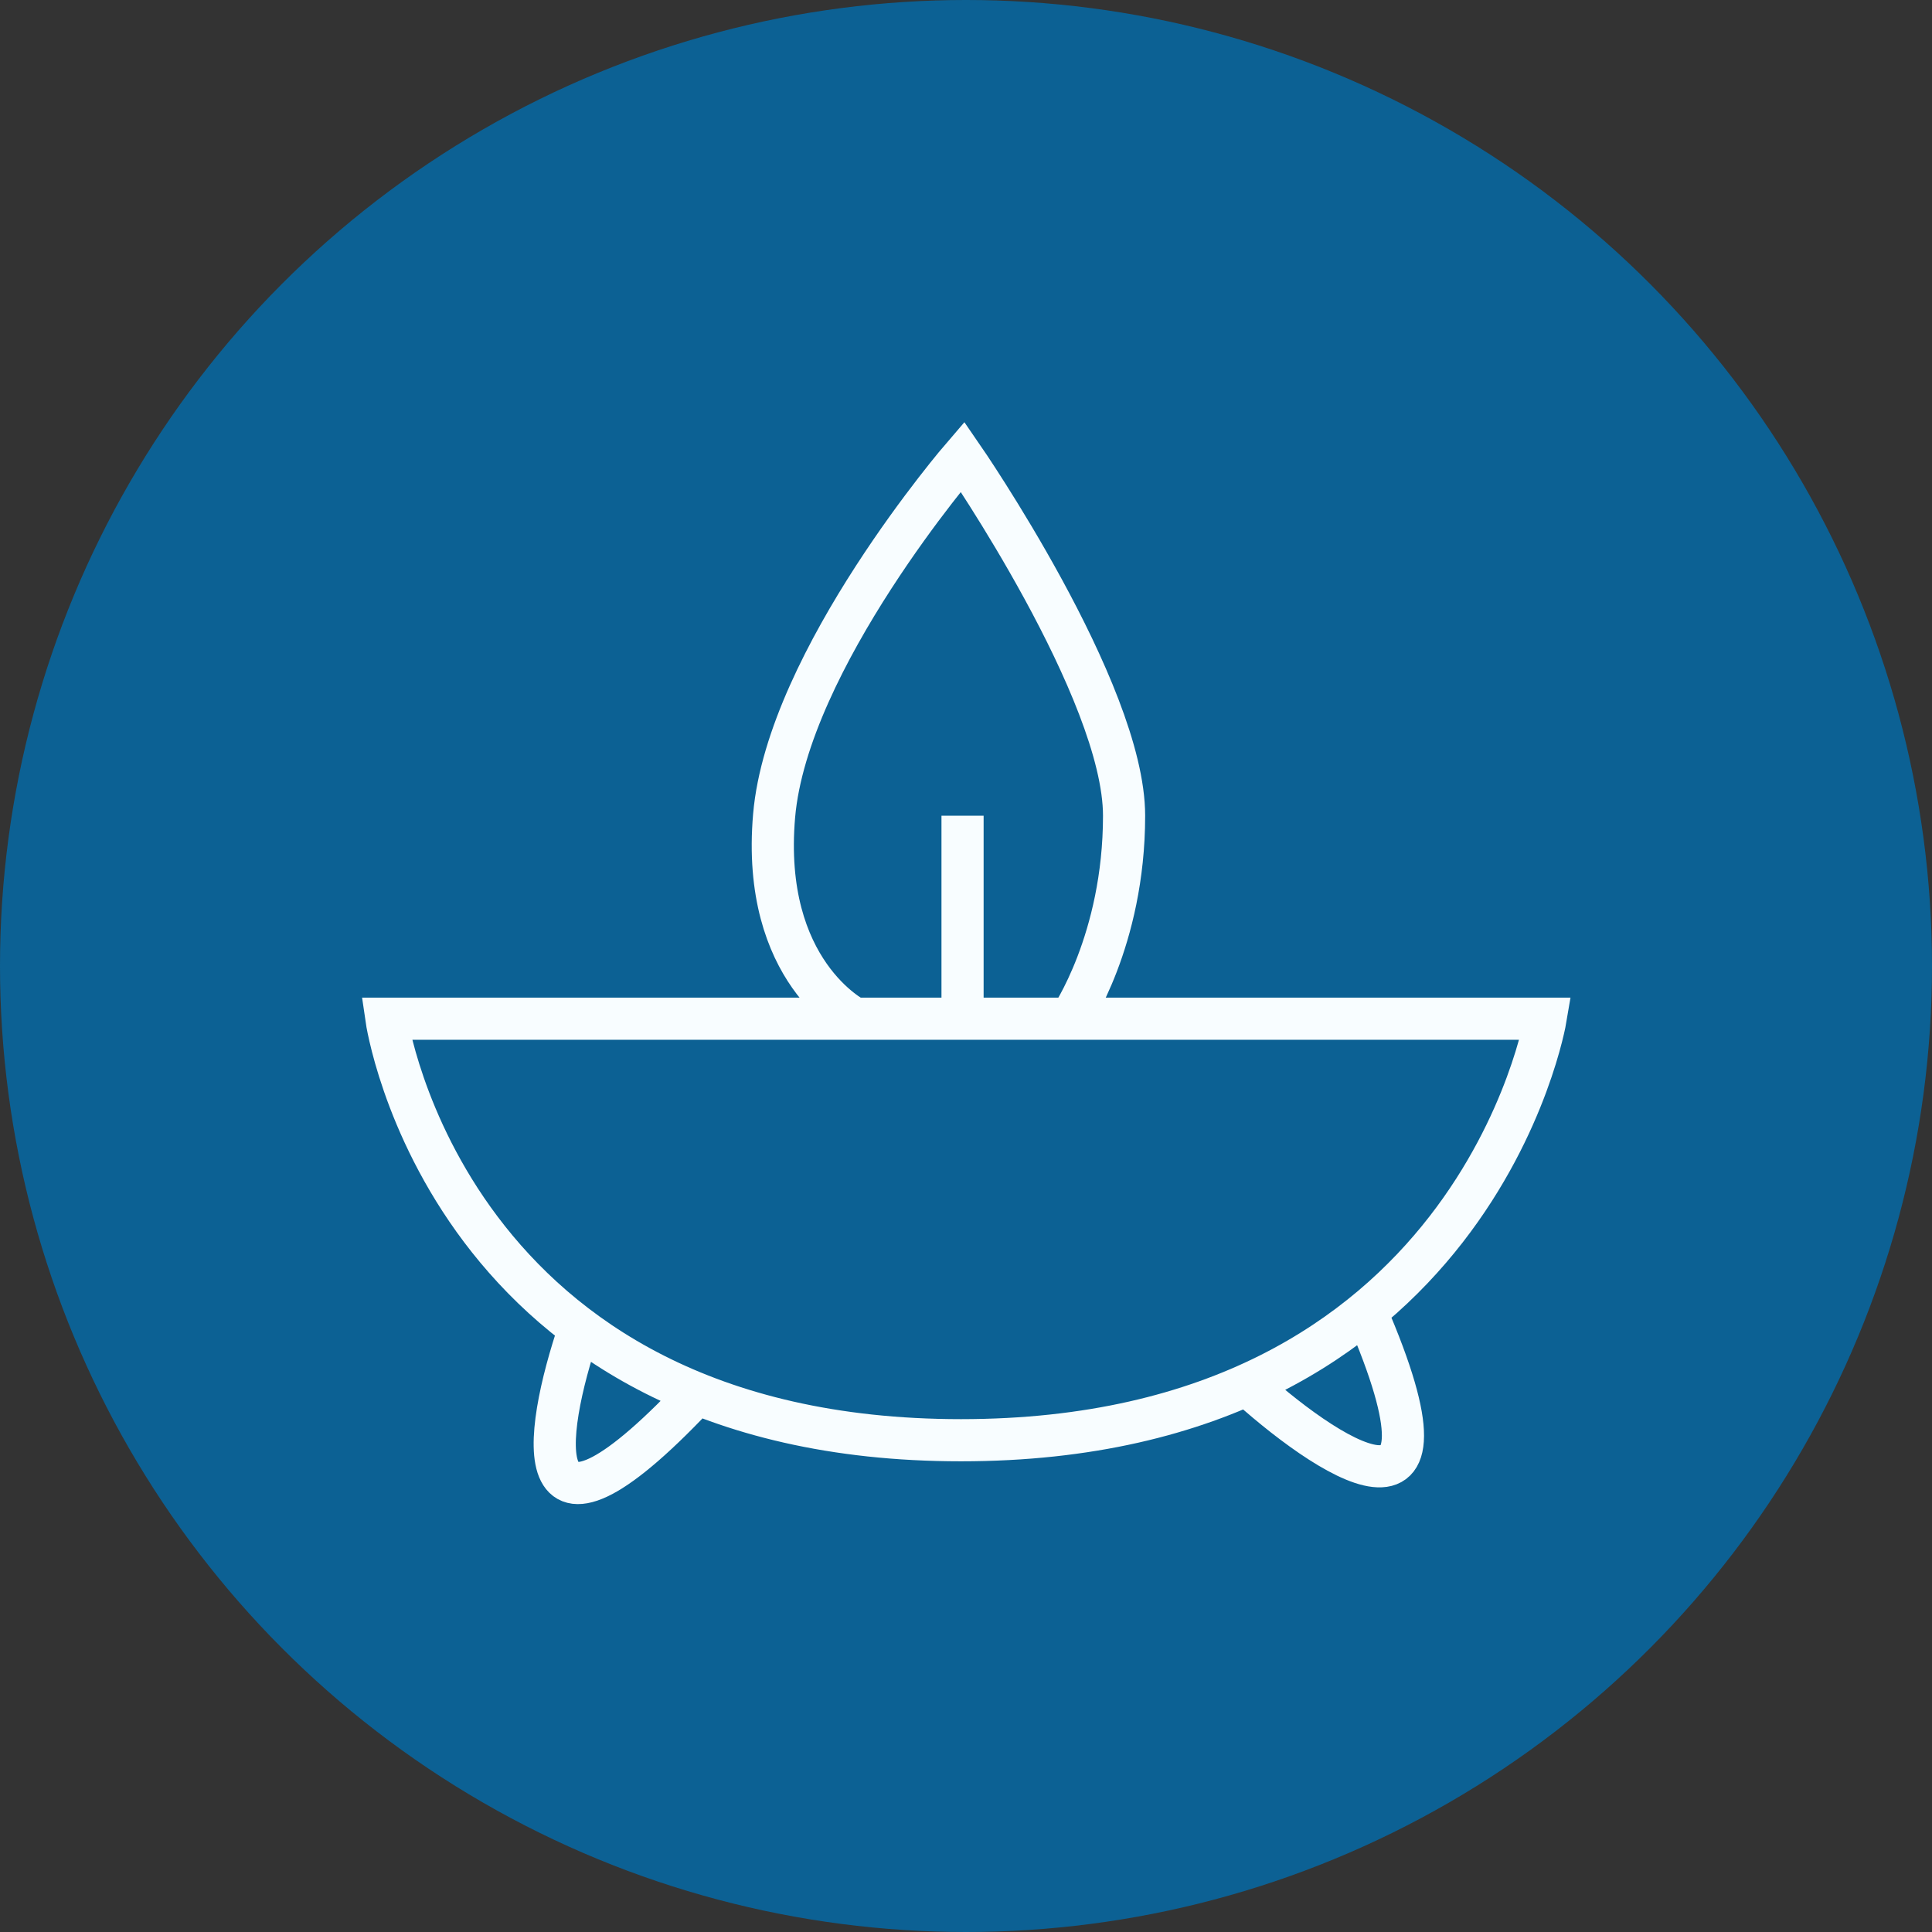
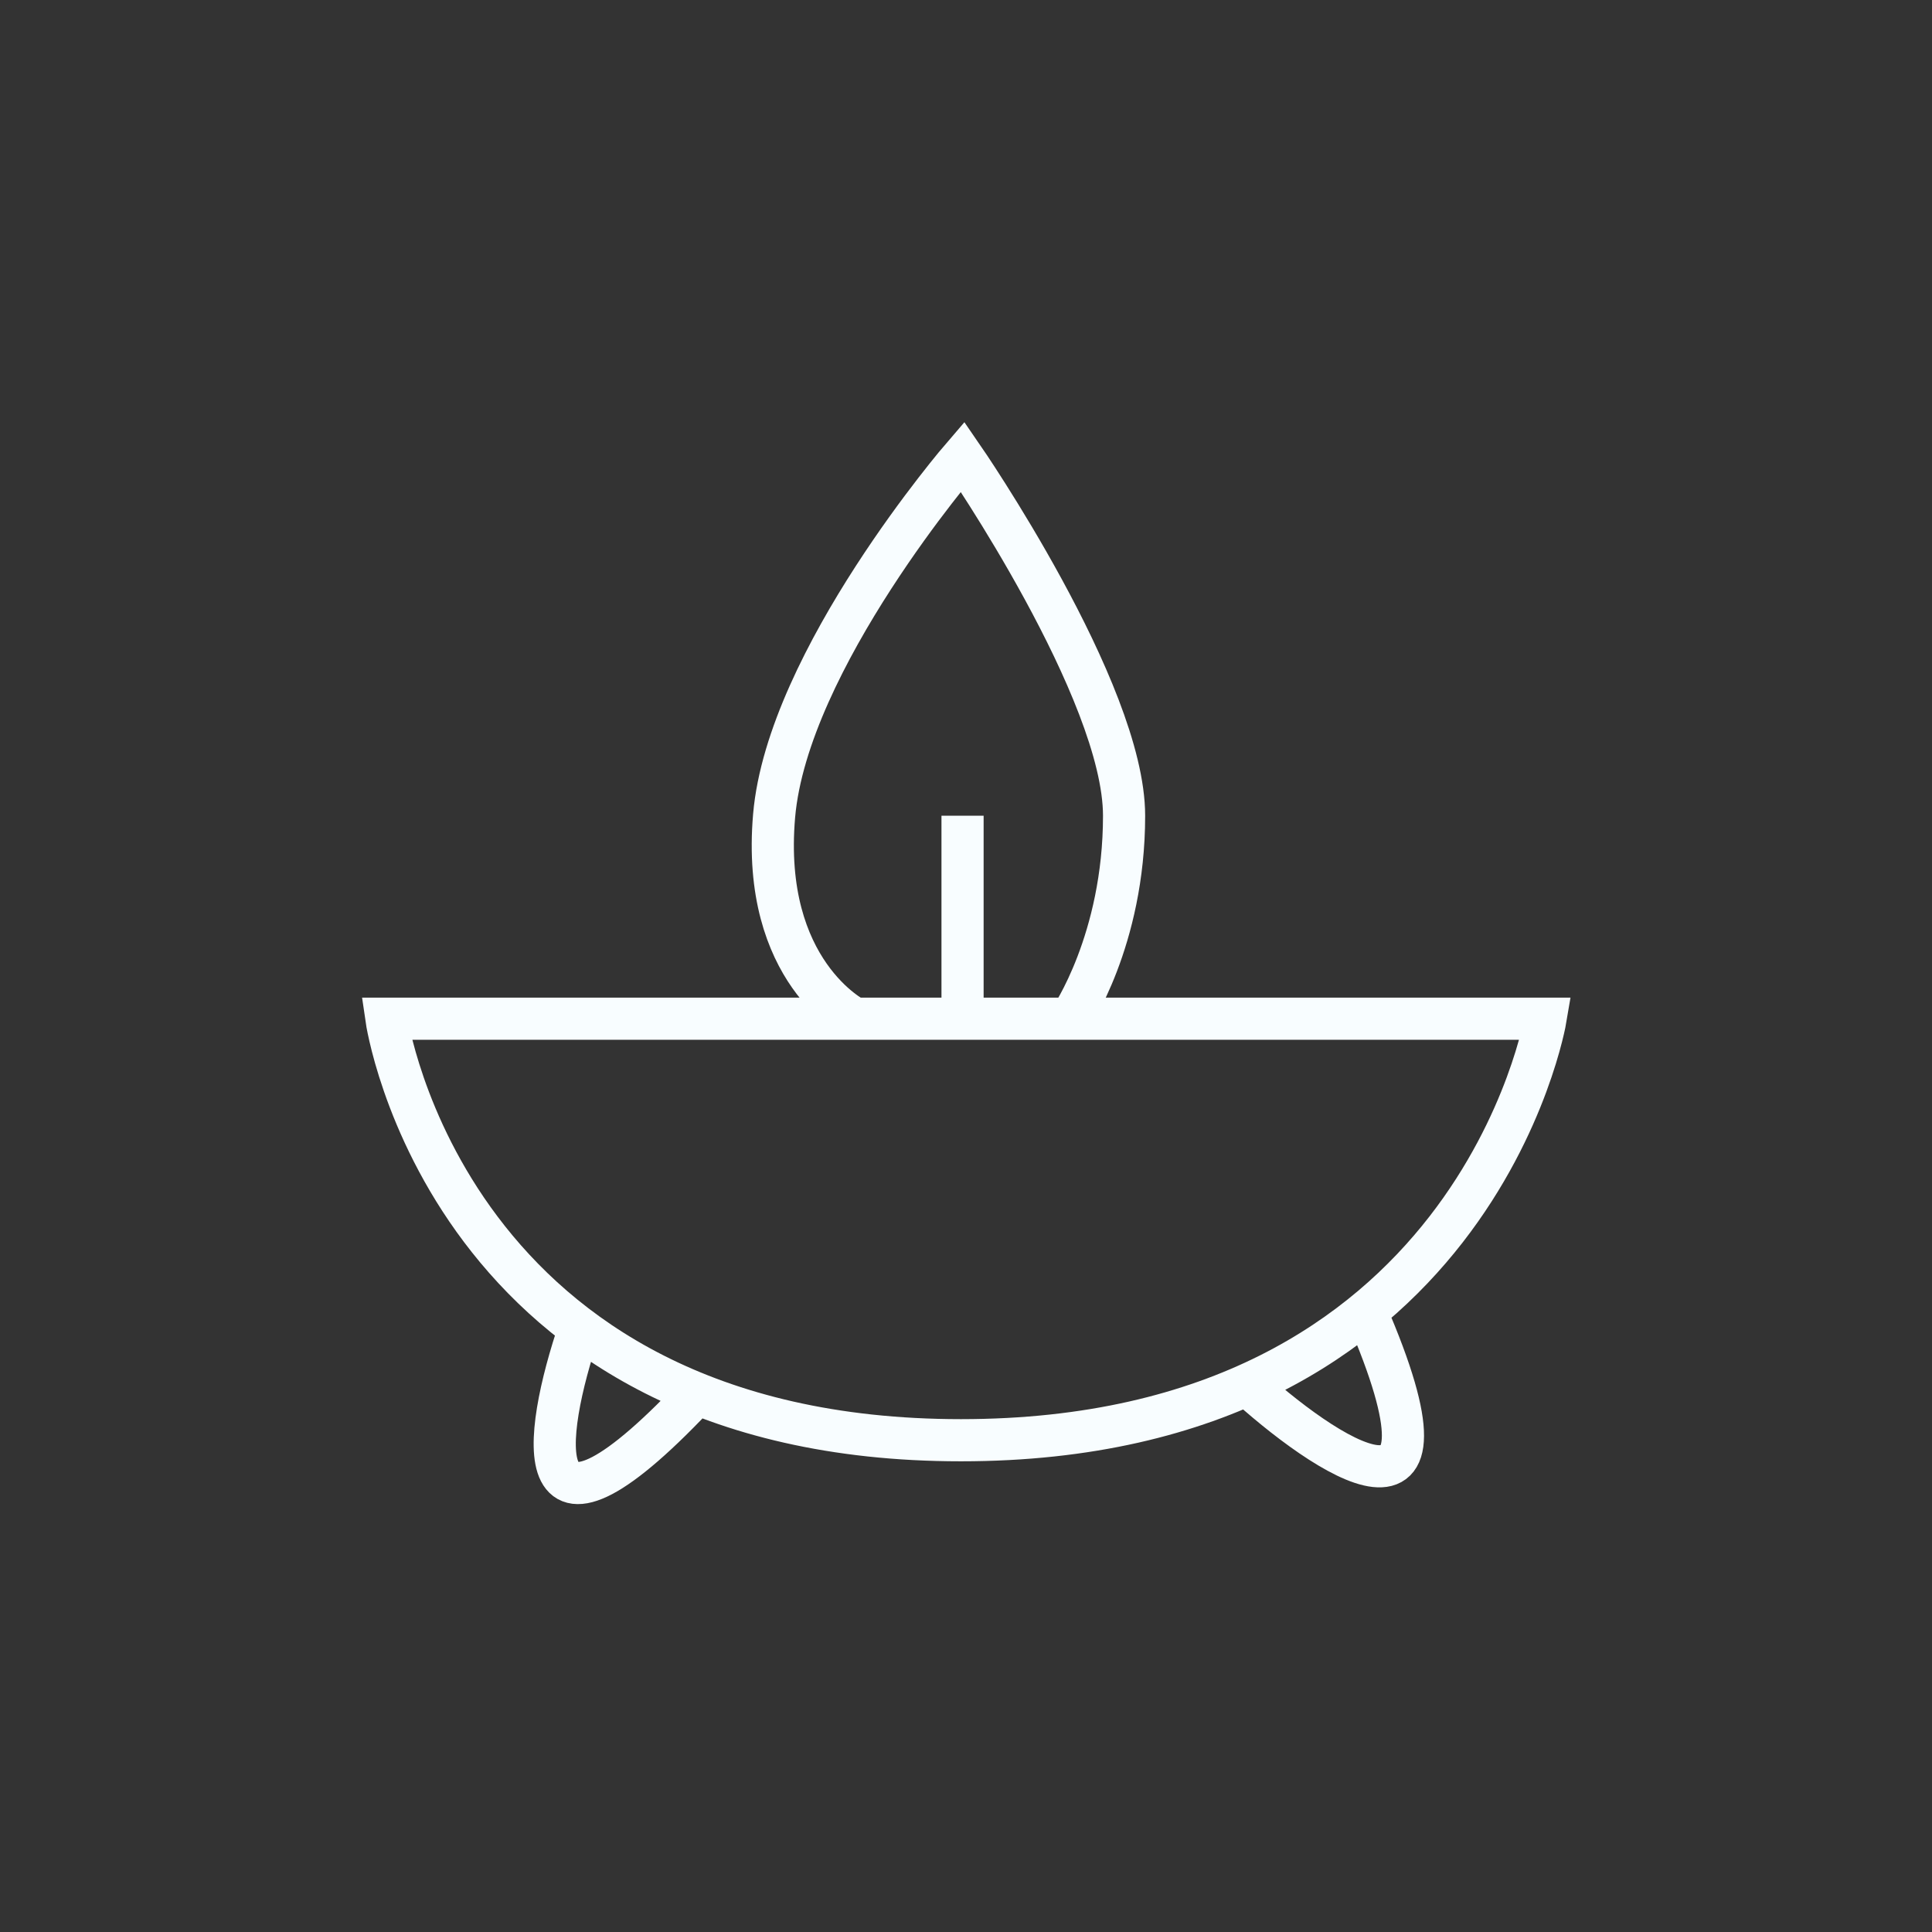
<svg xmlns="http://www.w3.org/2000/svg" width="122" height="122" viewBox="0 0 122 122" fill="none">
  <rect x="0" y="0" width="122" height="122" fill="#333333" stroke="none" />
-   <circle cx="61" cy="61" r="61" fill="#0C6194" />
  <path d="M36.6 83.861C34.239 90.805 33.032 99.849 44.364 87.628M78.352 87.086C83.759 92.058 92.911 98.17 86.264 82.841M60.782 64.327H67.582C67.582 64.327 70.982 59.398 70.982 51.511C70.982 43.624 60.782 28.836 60.782 28.836C60.782 28.836 49.733 41.653 48.883 51.511C48.033 61.37 53.983 64.327 53.983 64.327H60.782ZM60.782 64.327V51.511M24.4 64.327H97.6C97.6 64.327 93.144 90.946 60.682 90.946C28.219 90.946 24.4 64.327 24.4 64.327Z" stroke="#F8FDFF" stroke-width="2.662" />
</svg>